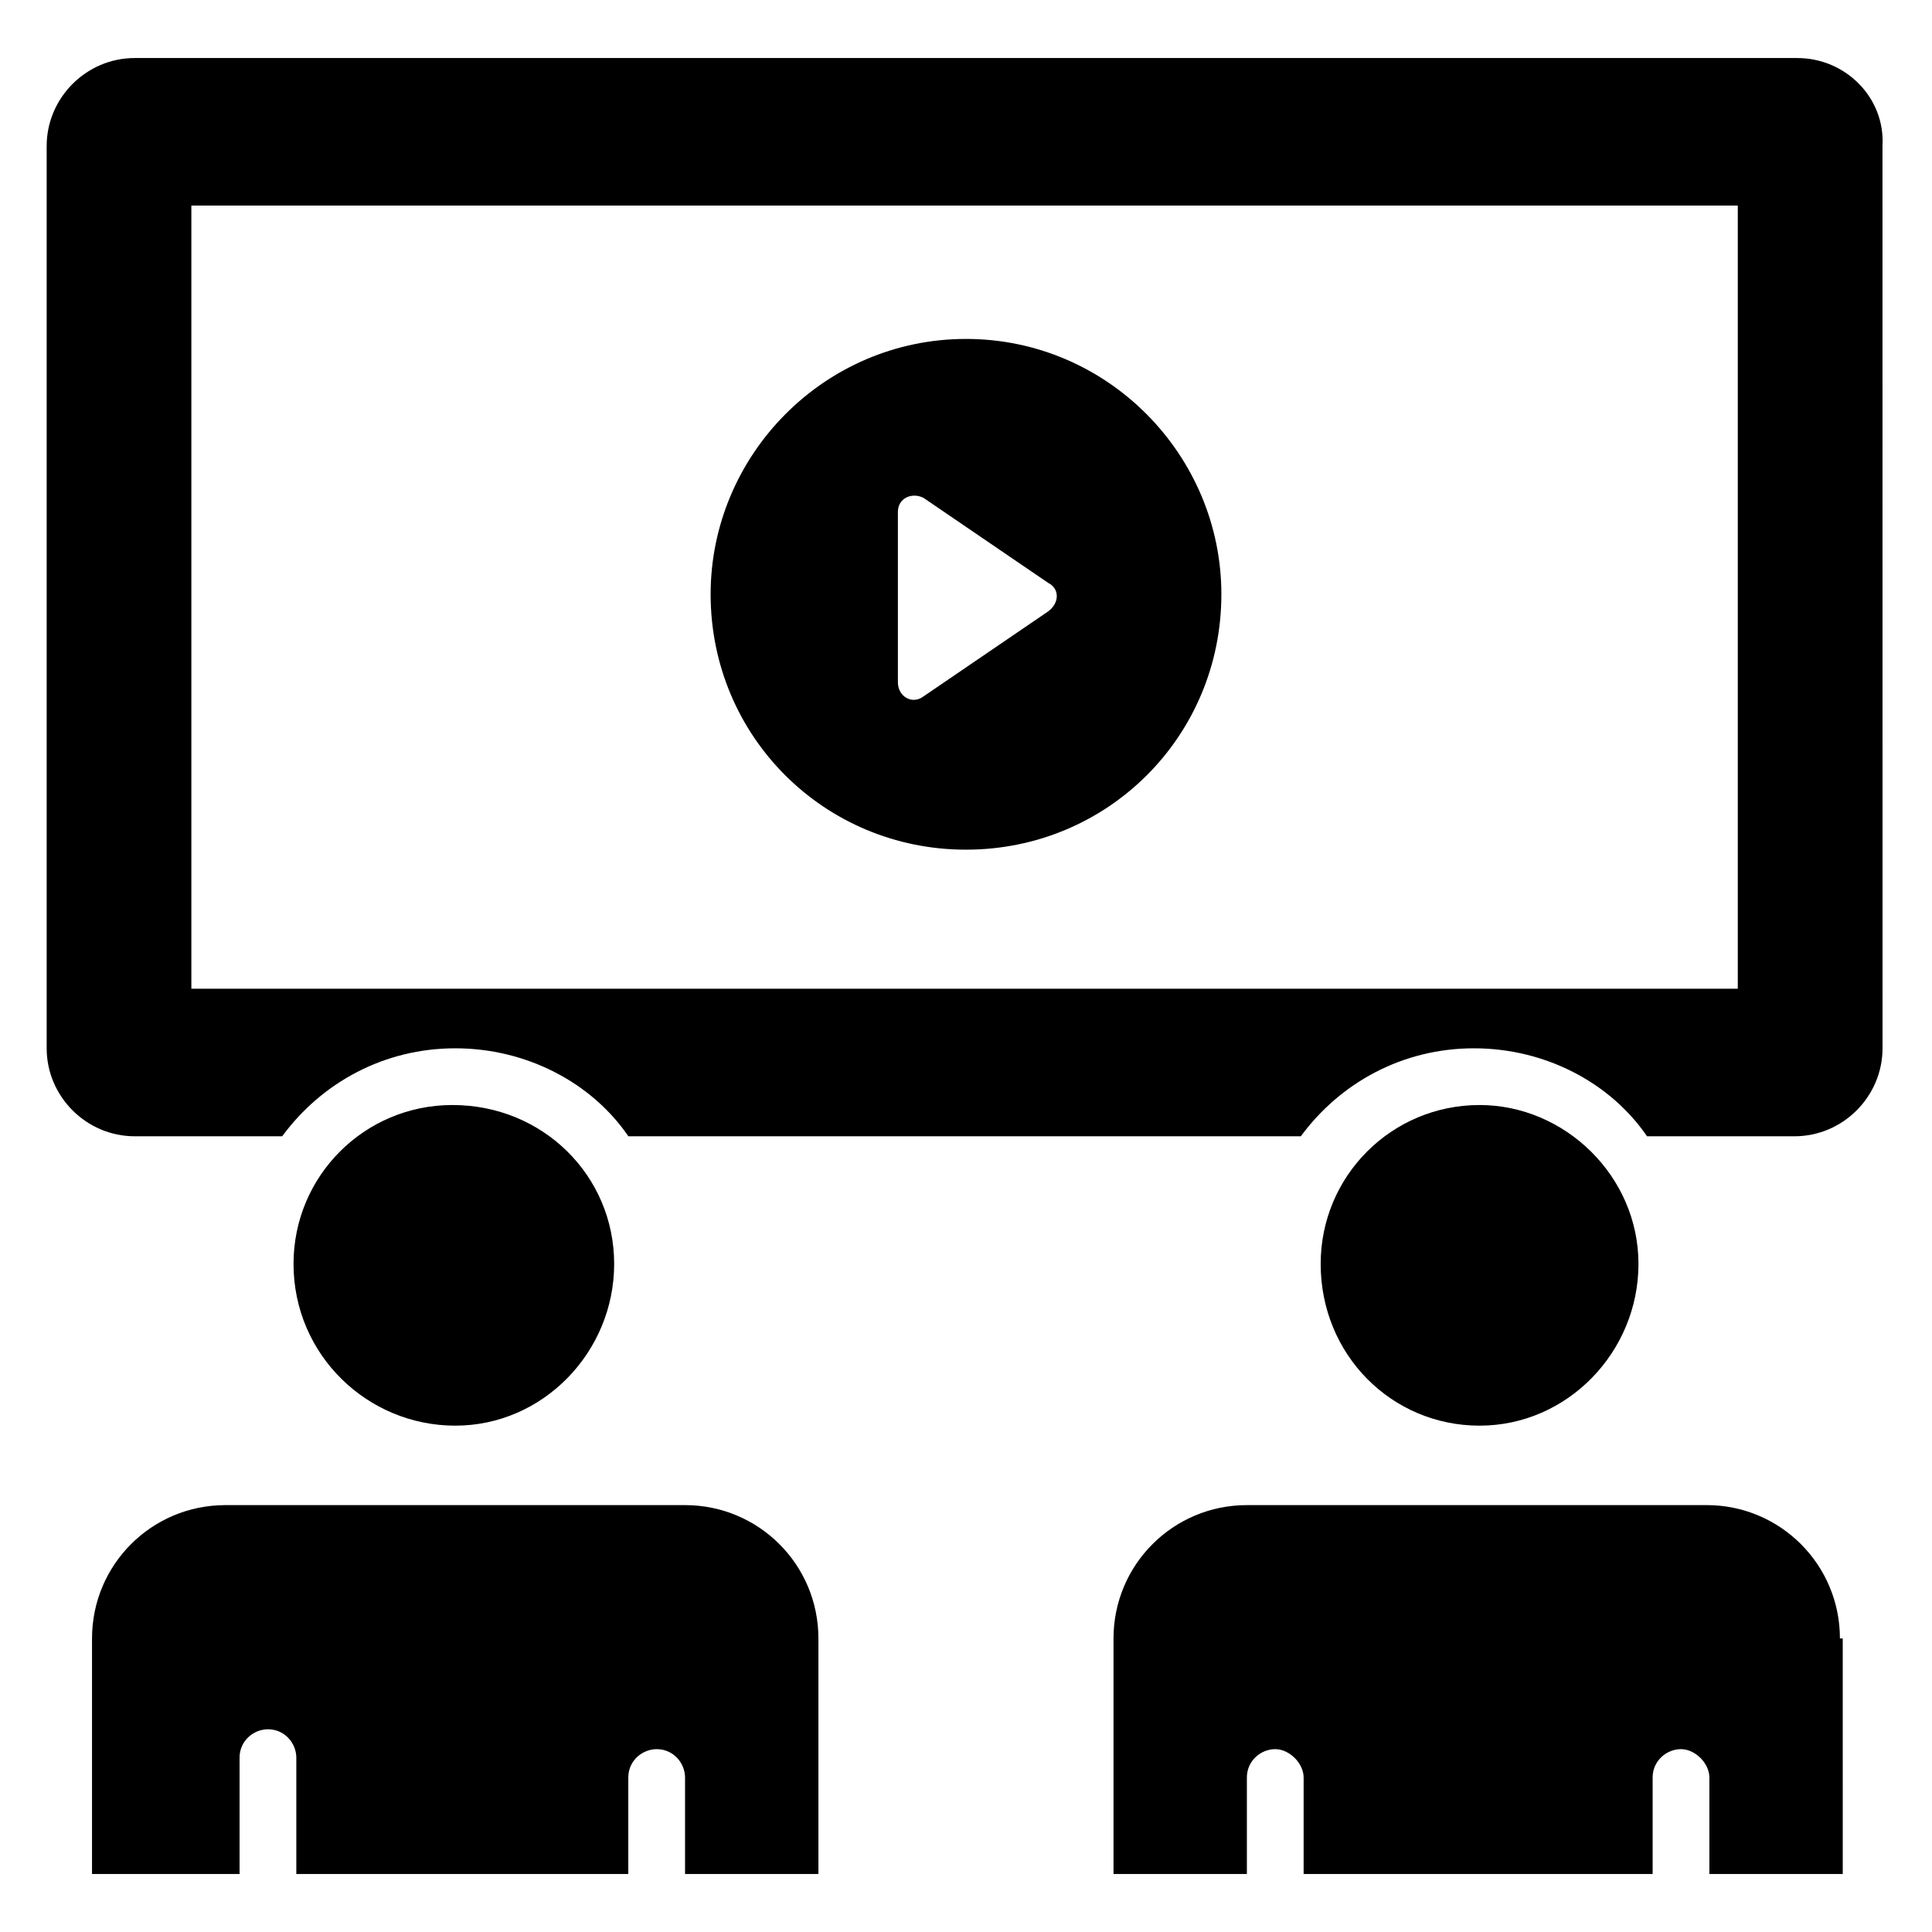
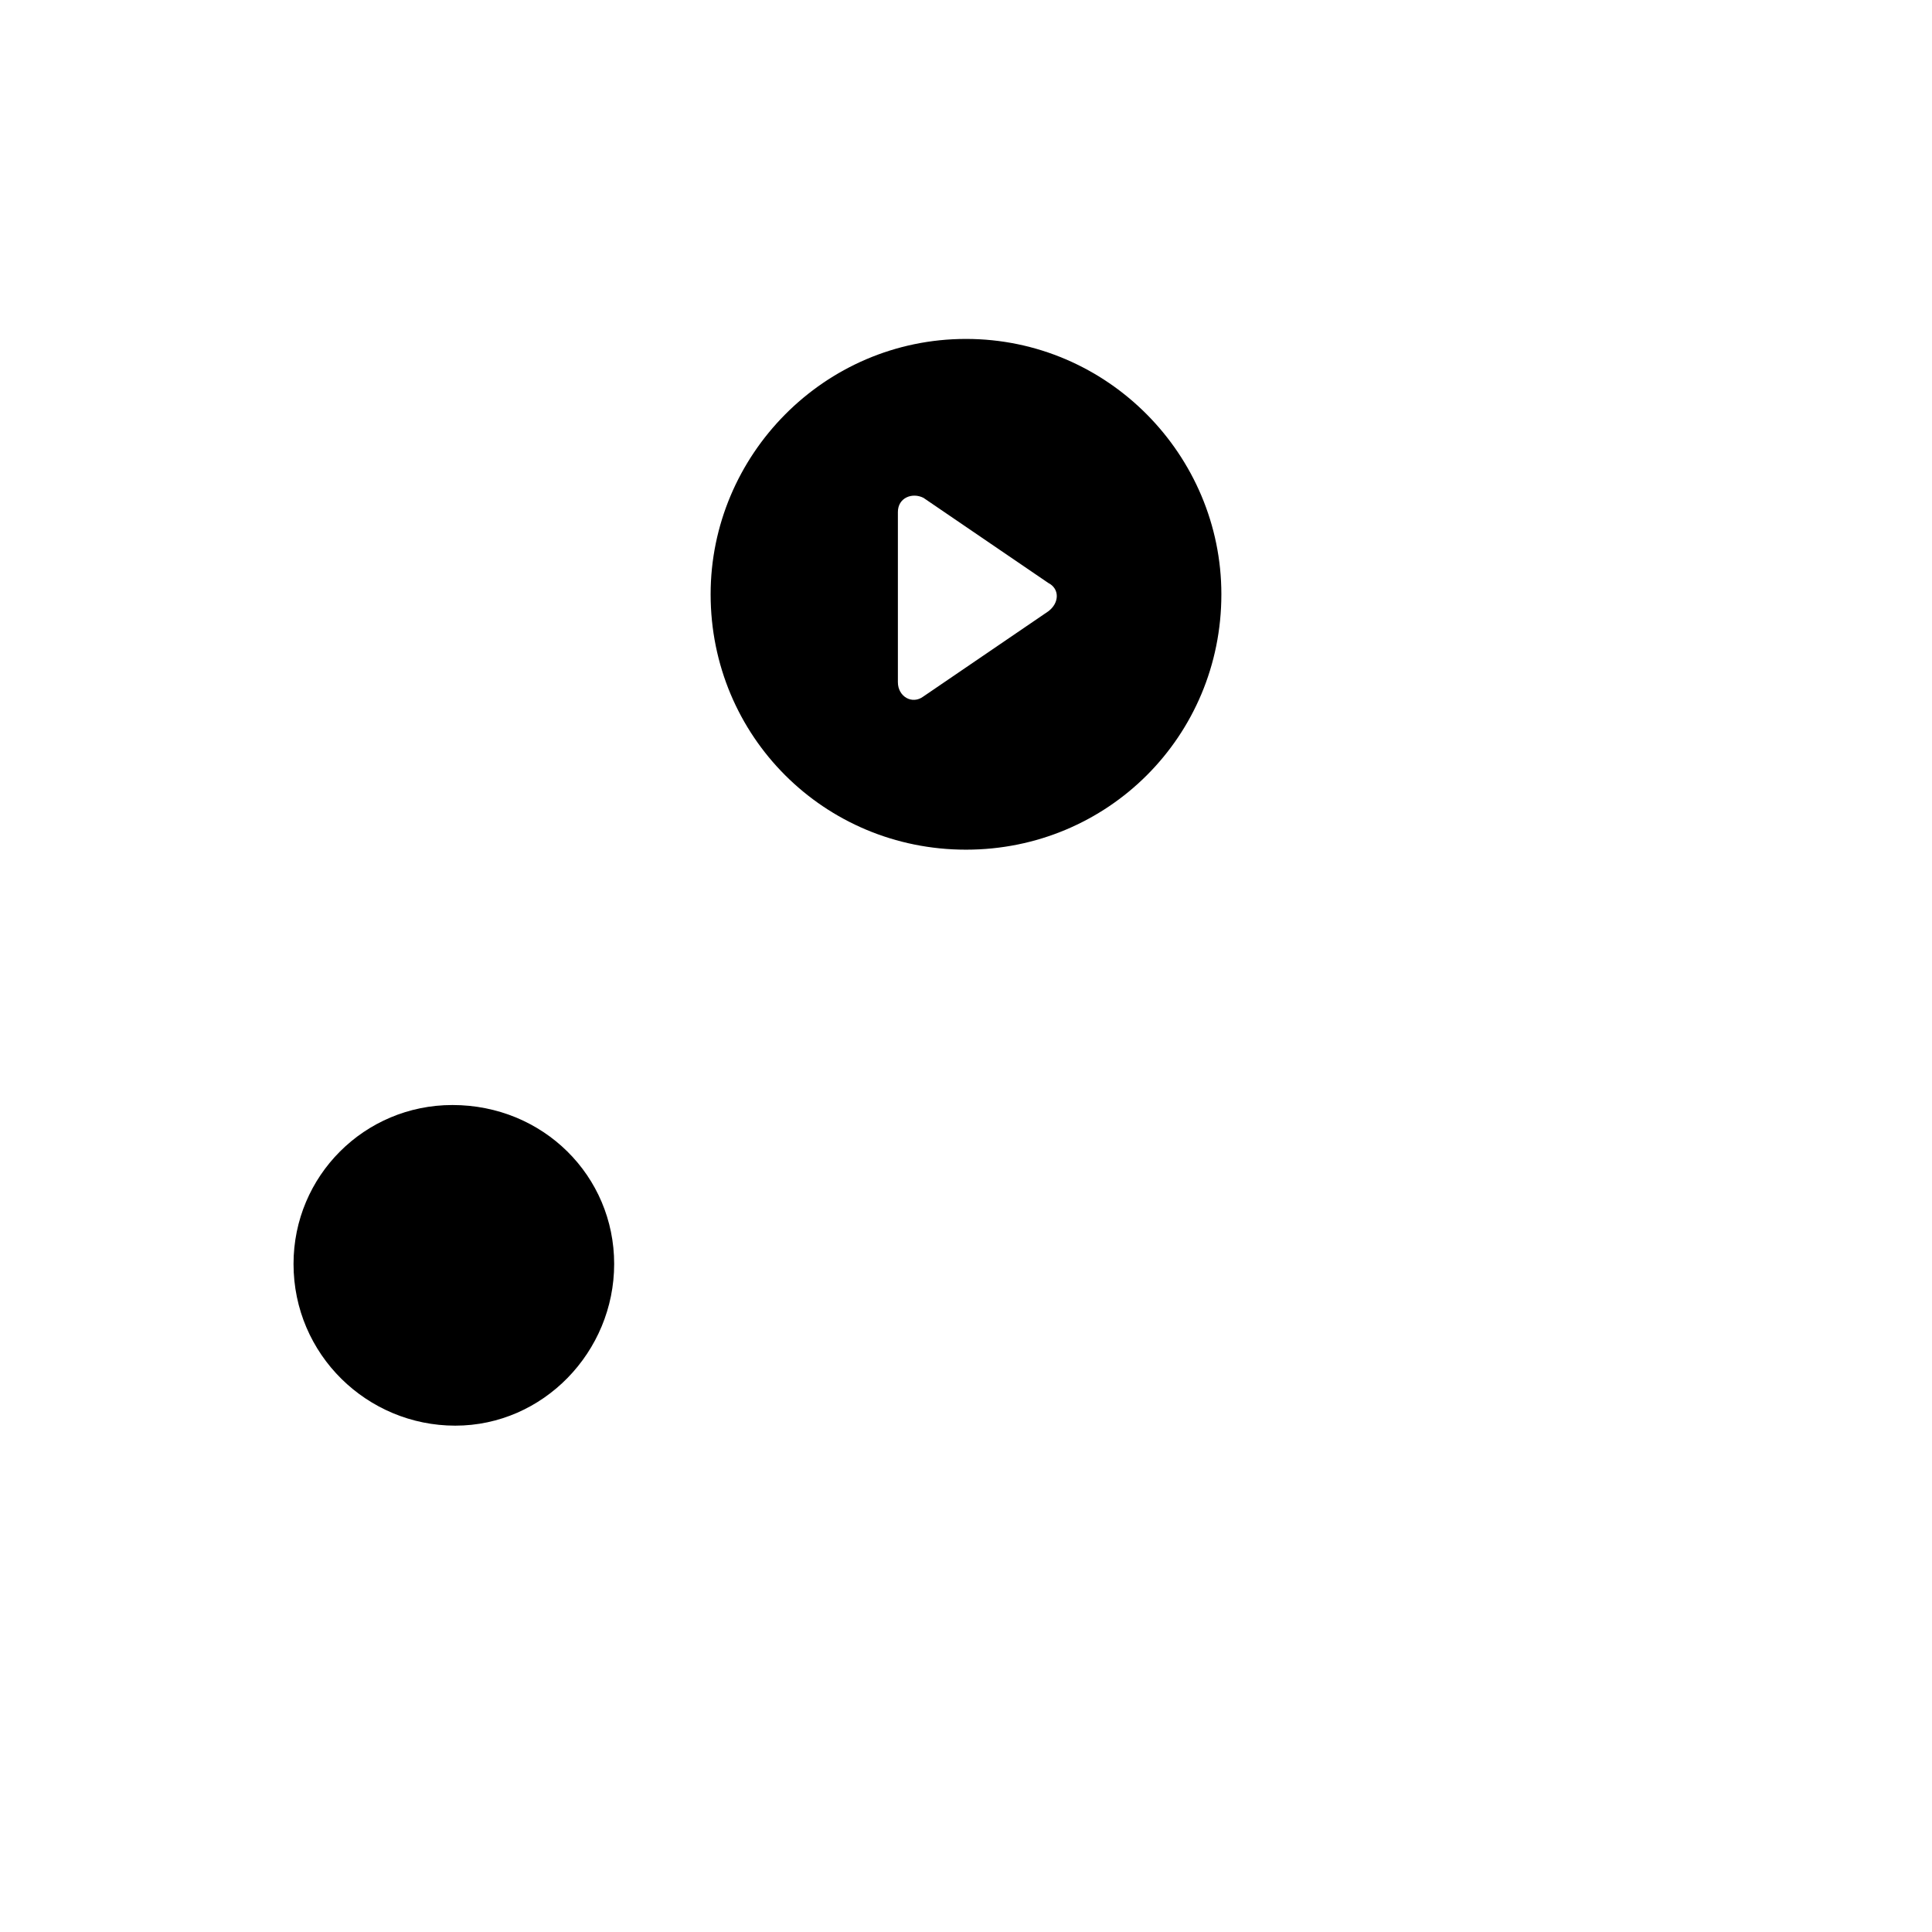
<svg xmlns="http://www.w3.org/2000/svg" fill="#000000" width="800px" height="800px" version="1.1" viewBox="144 144 512 512">
  <g>
-     <path d="m620.32 159.38h-440.64c-12.785 0-23.312 10.527-23.312 23.312v239.12c0 12.785 10.527 23.312 23.312 23.312h39.102c10.527-14.289 27.07-23.312 45.871-23.312 18.801 0 36.094 9.023 45.871 23.312h178.21c10.527-14.289 27.07-23.312 45.871-23.312s36.094 9.023 45.871 23.312h39.102c12.785 0 23.312-10.527 23.312-23.312l-0.012-239.12c0.754-12.781-9.773-23.309-22.559-23.309zm-15.039 246.64h-410.57v-207.54h409.82v207.54z" />
    <path d="m400 233.82c-37.598 0-67.676 30.832-67.676 67.676 0 37.598 30.078 67.676 67.676 67.676s67.676-30.078 67.676-67.676c0-36.844-30.078-67.676-67.676-67.676zm21.805 72.188-33.086 22.559c-3.008 2.258-6.769 0-6.769-3.762v-45.117c0-3.762 3.762-5.266 6.769-3.762l33.086 22.559c3.008 1.508 3.008 5.269 0 7.523z" />
    <path d="m306.76 478.95c0 23.312-18.801 42.863-42.109 42.863-23.312 0-42.863-18.801-42.863-42.863 0-23.312 18.801-42.109 42.109-42.109 24.062 0 42.863 18.801 42.863 42.109z" />
-     <path d="m578.21 478.95c0 23.312-18.801 42.863-42.109 42.863-23.312 0-42.109-18.801-42.109-42.863 0-23.312 18.801-42.109 42.109-42.109 22.559 0 42.109 18.801 42.109 42.109z" />
-     <path d="m325.55 542.87h-121.82c-19.551 0-35.344 15.793-35.344 35.344v62.414h39.102v-30.832c0-4.512 3.762-7.519 7.519-7.519 4.512 0 7.519 3.762 7.519 7.519v30.832h87.98v-25.566c0-4.512 3.762-7.519 7.519-7.519 4.512 0 7.519 3.762 7.519 7.519v25.566h35.344v-62.414c0-19.555-15.793-35.344-35.344-35.344z" />
-     <path d="m631.6 578.21c0-19.551-15.793-35.344-35.344-35.344l-121.82 0.004c-19.551 0-35.344 15.793-35.344 35.344v62.414h35.344v-25.566c0-4.512 3.762-7.519 7.519-7.519 3.762 0 7.519 3.762 7.519 7.519v25.566h92.492v-25.566c0-4.512 3.762-7.519 7.519-7.519 3.762 0 7.519 3.762 7.519 7.519v25.566h35.344l-0.004-62.418z" />
  </g>
</svg>